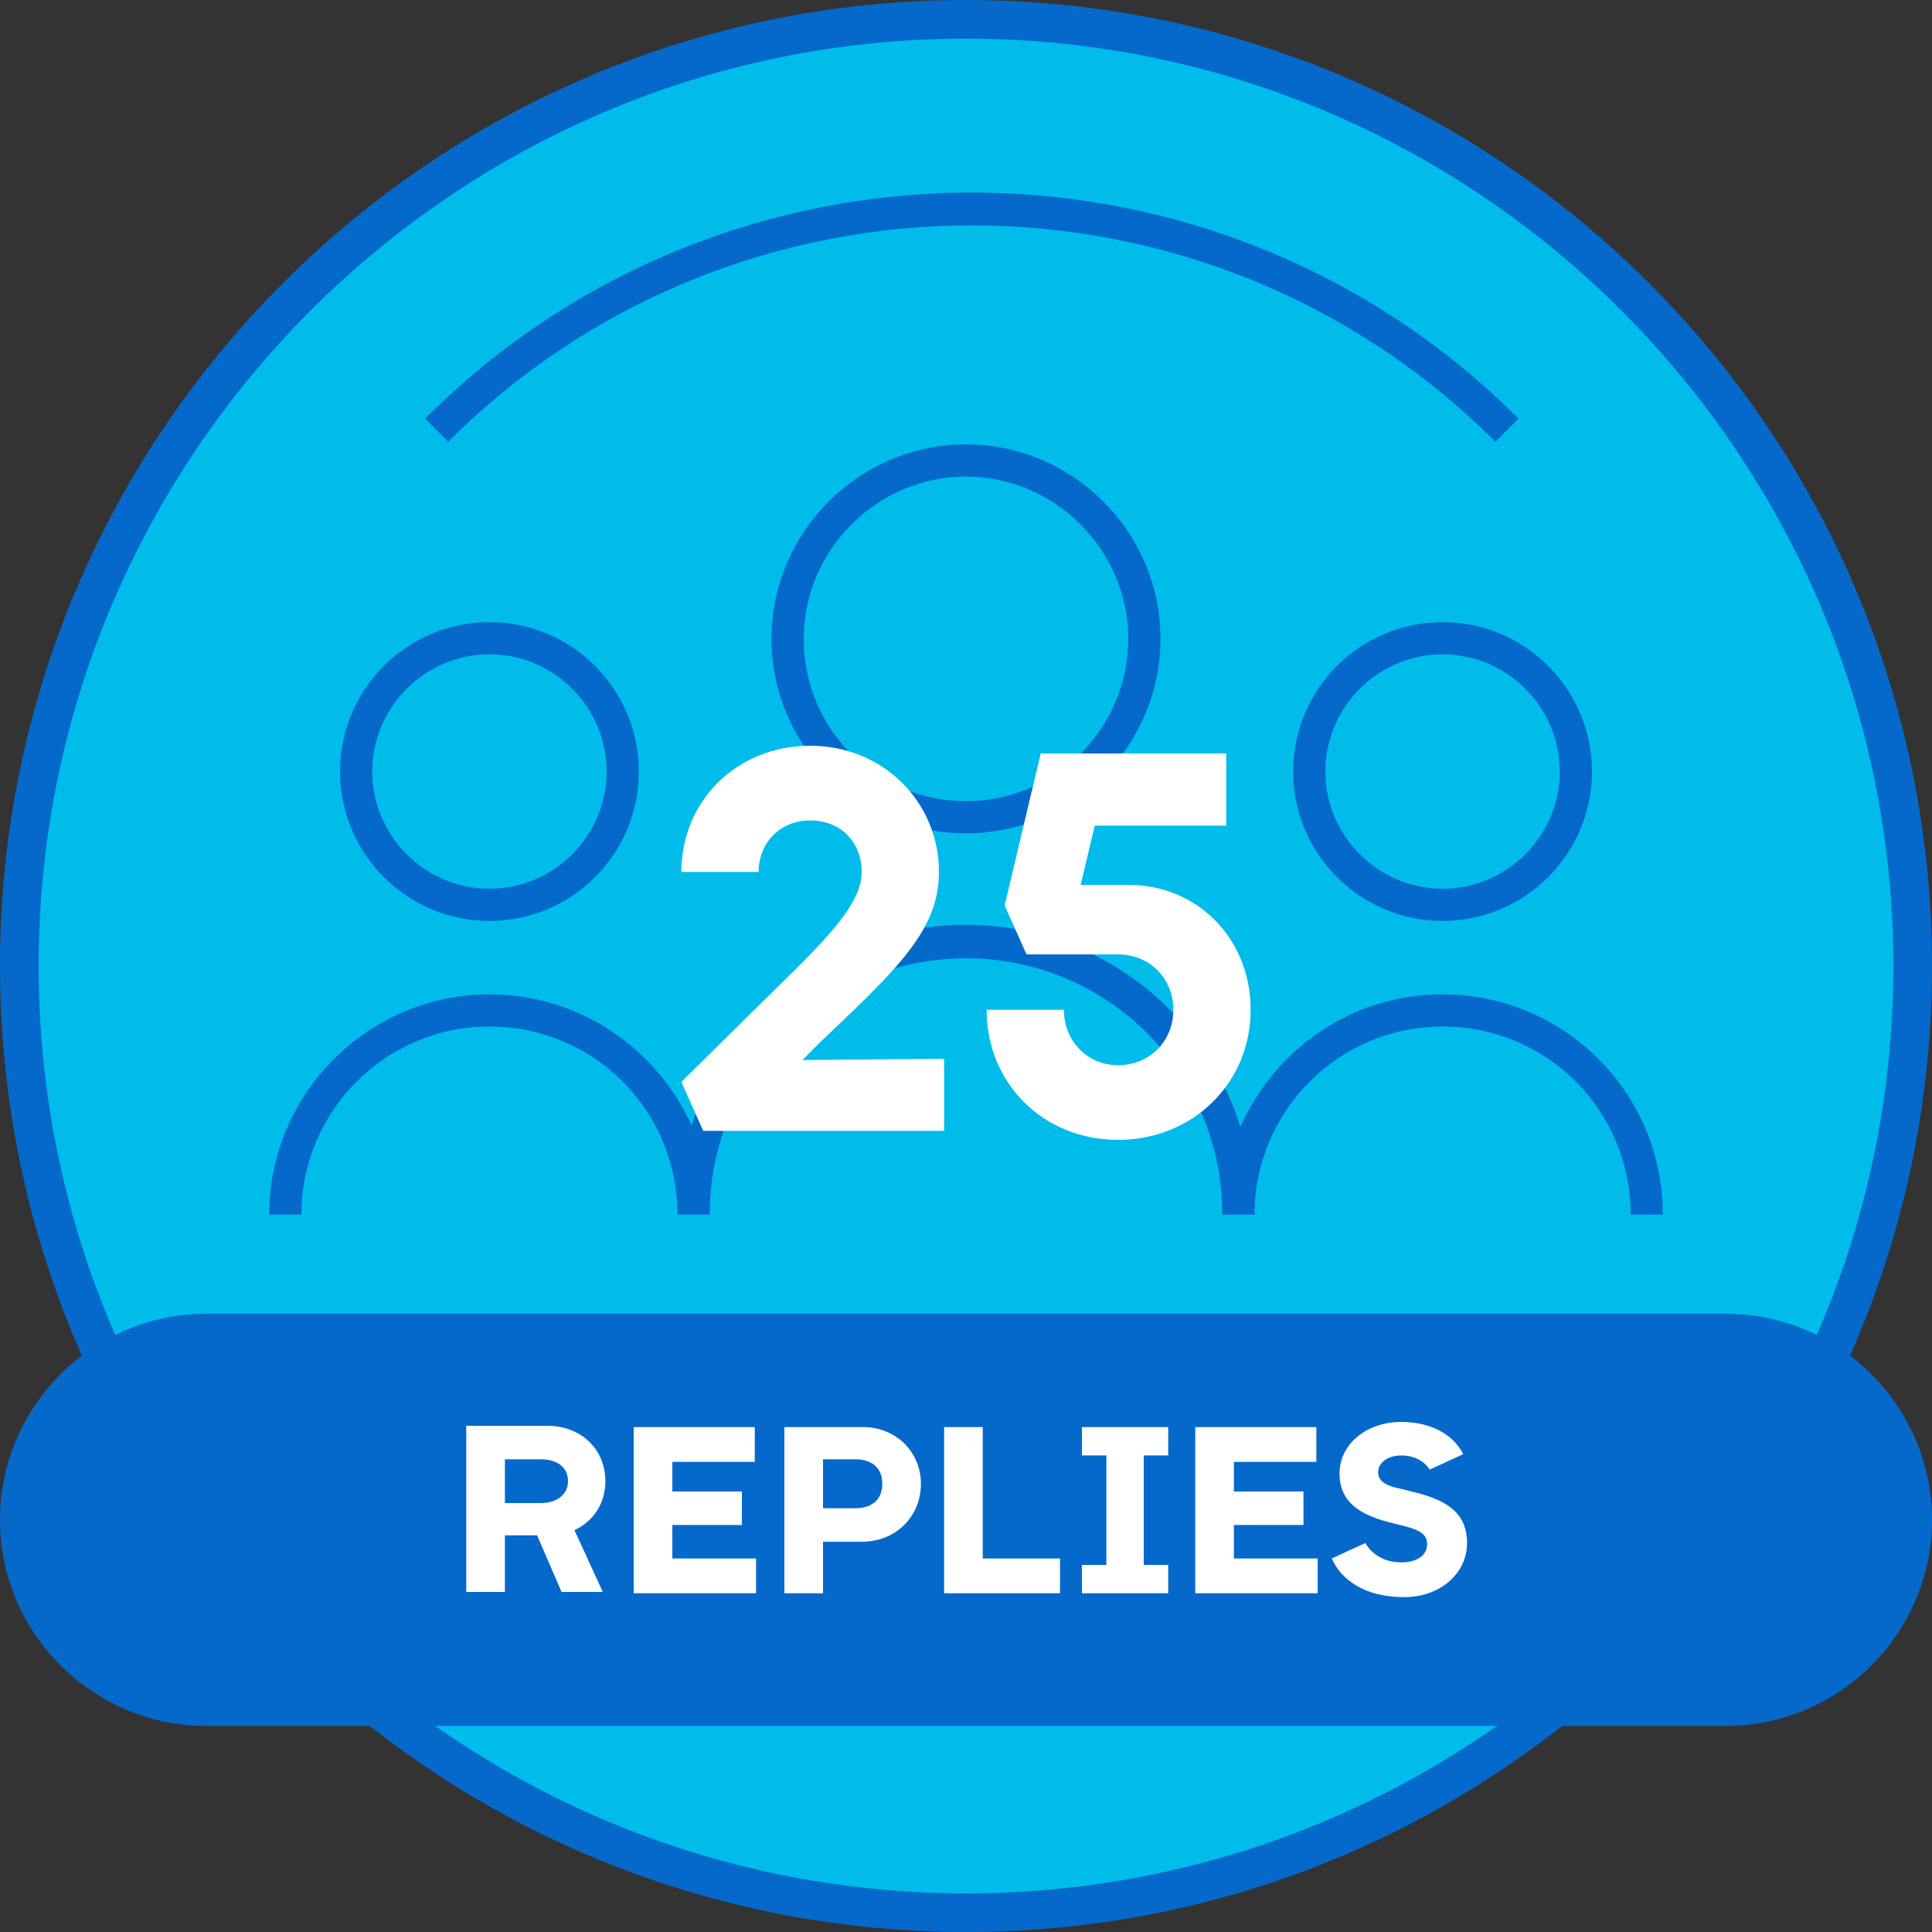
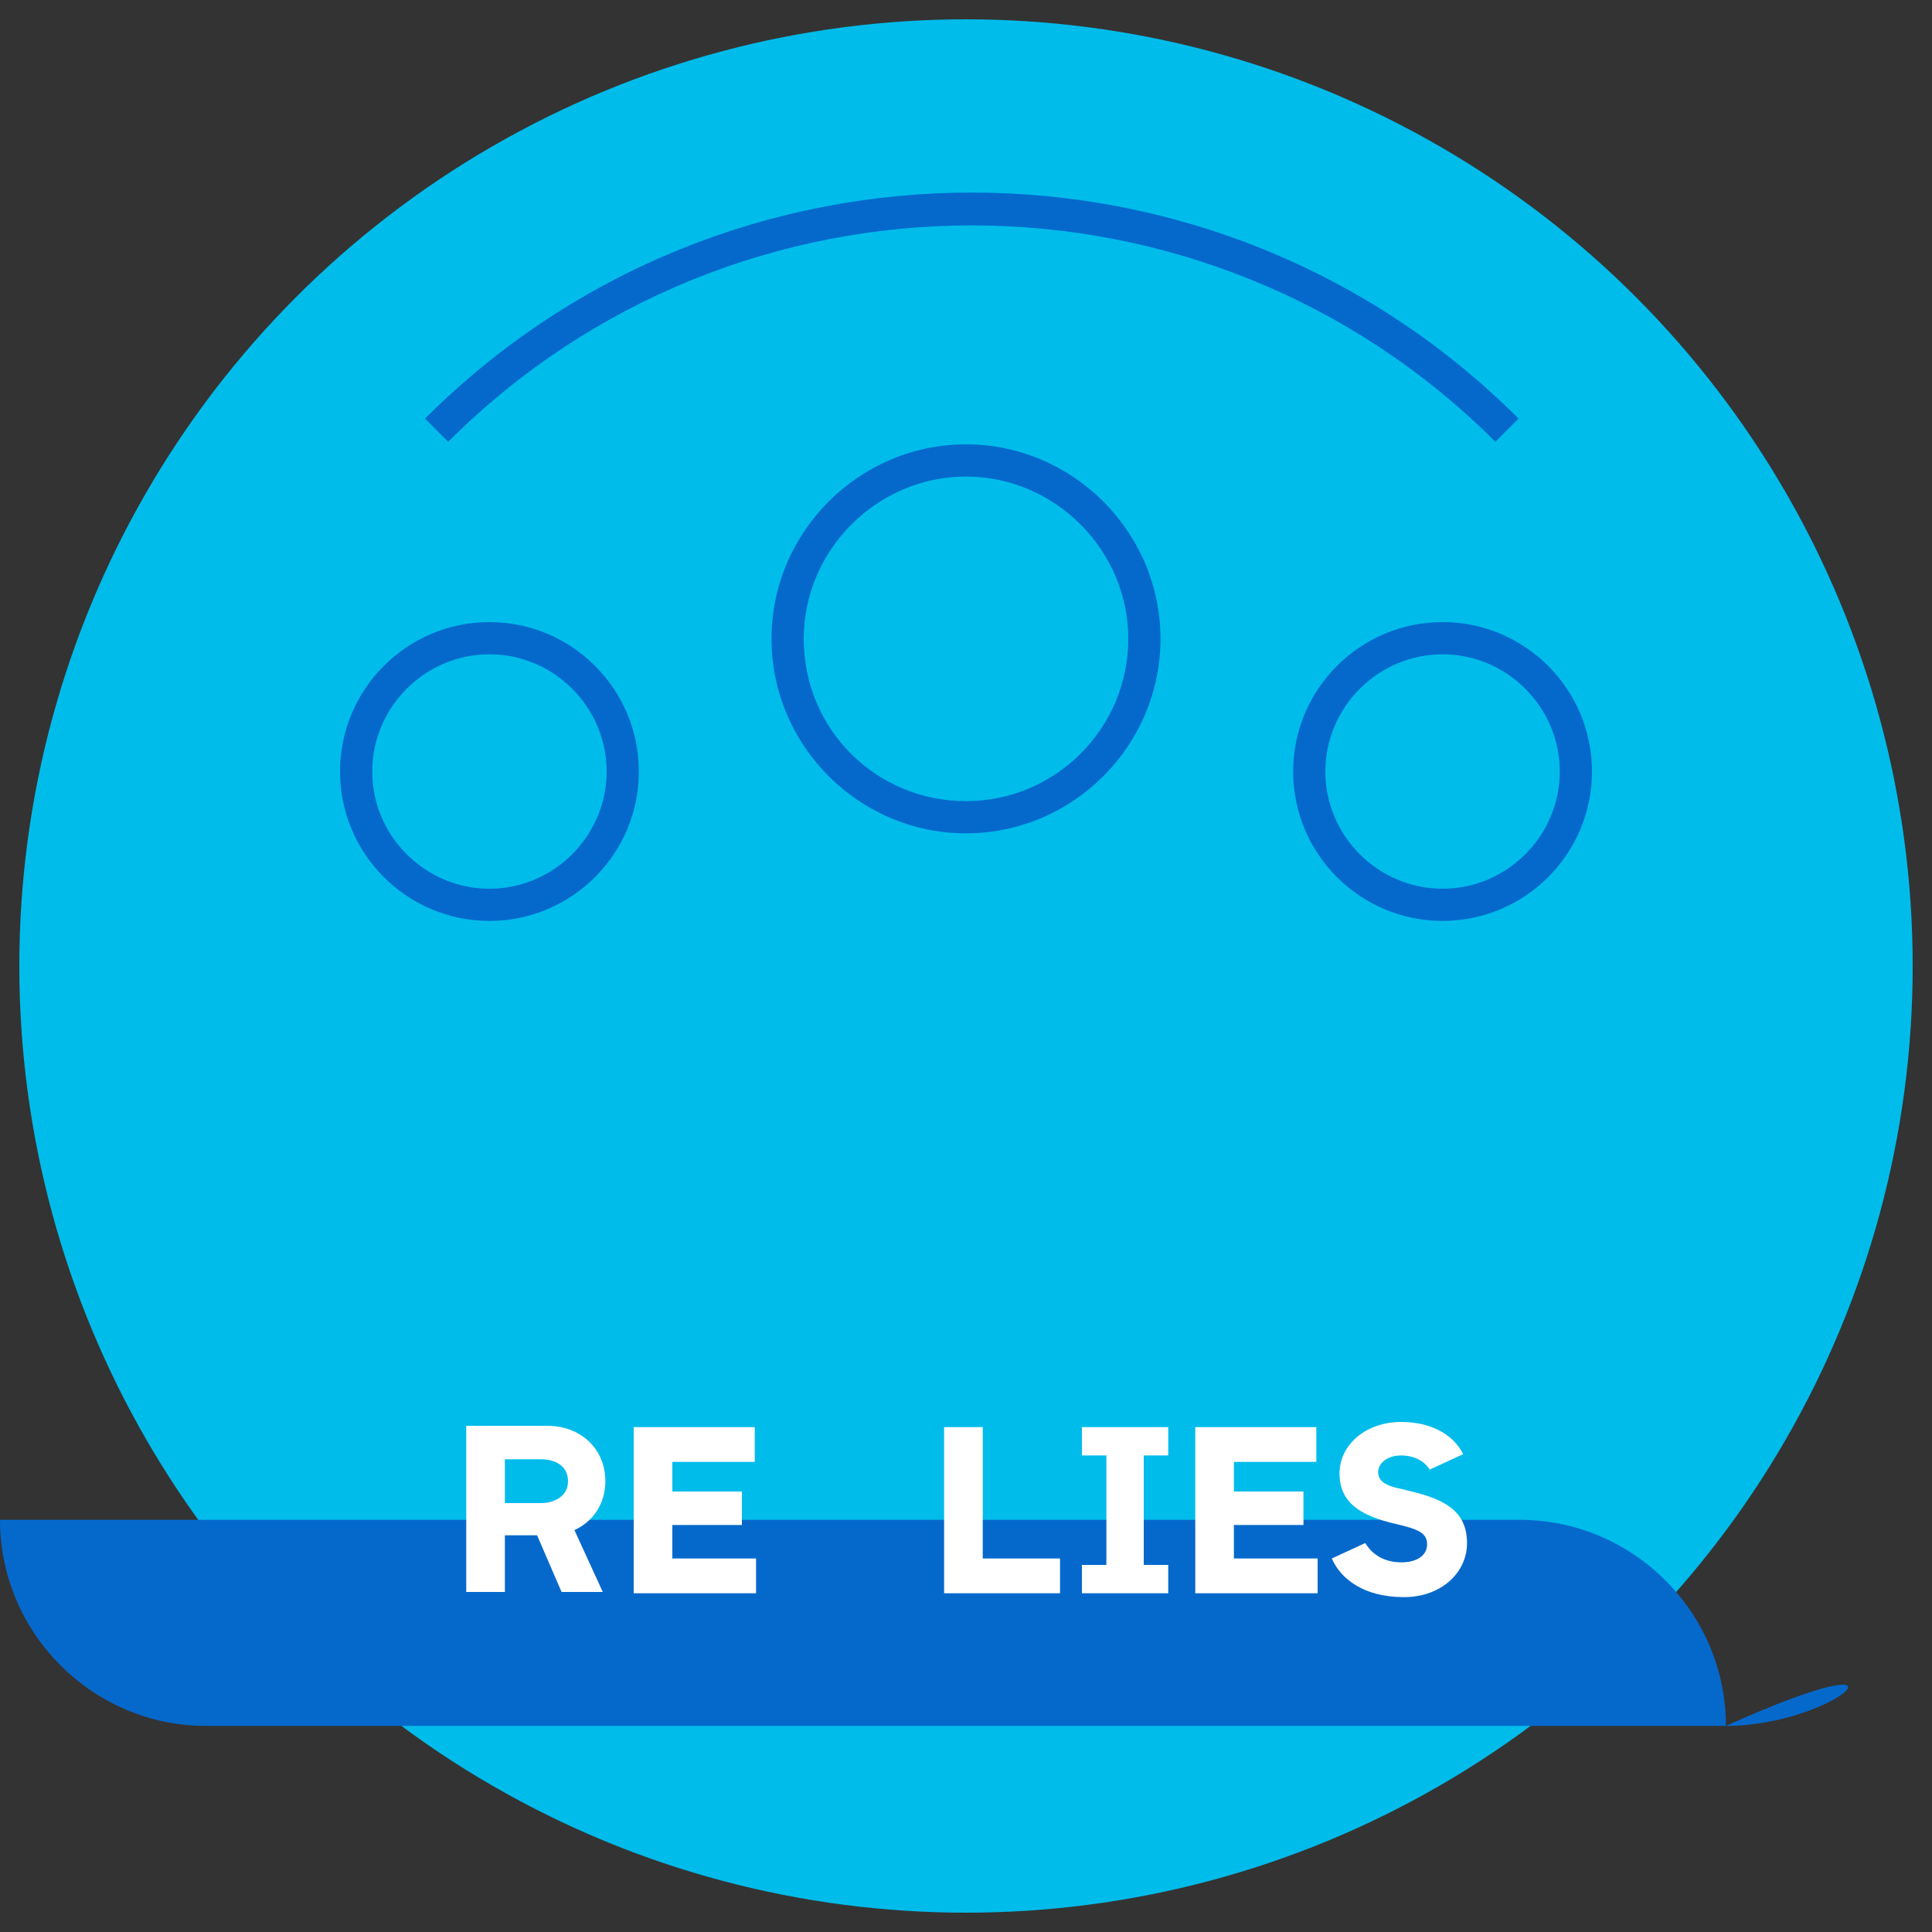
<svg xmlns="http://www.w3.org/2000/svg" version="1.1" id="Layer_1" x="0px" y="0px" viewBox="0 0 150 150" style="enable-background:new 0 0 150 150;" xml:space="preserve">
  <rect x="0" y="0" width="150" height="150" fill="#333333" stroke="none" />
  <style type="text/css">
	.st0{fill:#00BCEB;}
	.st1{fill:#0569CC;}
	.st2{fill:#FFFFFF;}
</style>
  <g id="Layer_1_00000182514939943824915730000002988699882790853806_">
    <g>
      <g>
        <circle class="st0" cx="75" cy="75" r="73.5" />
        <g>
-           <path class="st1" d="M75,3c39.7,0,72,32.3,72,72s-32.3,72-72,72S3,114.7,3,75S35.3,3,75,3 M75,0C33.6,0,0,33.6,0,75      s33.6,75,75,75s75-33.6,75-75S116.4,0,75,0L75,0z" />
-         </g>
+           </g>
      </g>
      <g>
        <path class="st1" d="M59.9,49.6c0,8.3,6.8,15.1,15.1,15.1s15.1-6.8,15.1-15.1S83.3,34.5,75,34.5S59.9,41.3,59.9,49.6z M87.6,49.6     c0,6.9-5.6,12.6-12.6,12.6s-12.6-5.6-12.6-12.6C62.4,42.7,68.1,37,75,37S87.6,42.7,87.6,49.6z" />
        <path class="st1" d="M38,71.5c6.4,0,11.6-5.2,11.6-11.6S44.4,48.3,38,48.3s-11.6,5.2-11.6,11.6S31.6,71.5,38,71.5z M38,50.8     c5,0,9.1,4.1,9.1,9.1S43,69,38,69s-9.1-4.1-9.1-9.1S33,50.8,38,50.8z" />
        <path class="st1" d="M100.4,59.9c0,6.4,5.2,11.6,11.6,11.6s11.6-5.2,11.6-11.6s-5.2-11.6-11.6-11.6S100.4,53.5,100.4,59.9z      M121.1,59.9c0,5-4.1,9.1-9.1,9.1s-9.1-4.1-9.1-9.1s4.1-9.1,9.1-9.1S121.1,54.9,121.1,59.9z" />
-         <path class="st1" d="M112,77.2c-7,0-13,4.2-15.7,10.3C93.5,78.4,85,71.8,75,71.8s-18.5,6.6-21.3,15.6C51,81.4,45,77.2,38,77.2     c-9.4,0-17.1,7.7-17.1,17.1h2.5c0-8,6.5-14.6,14.6-14.6s14.6,6.5,14.6,14.6h2.5c0-11,8.9-19.9,19.9-19.9s19.9,8.9,19.9,19.9h2.5     c0-8,6.5-14.6,14.6-14.6s14.6,6.5,14.6,14.6h2.5C129.1,84.8,121.4,77.2,112,77.2z" />
        <path class="st1" d="M116.1,34.3l1.8-1.8C94.5,9.1,56.4,9.1,33,32.5l1.8,1.8C57.2,11.9,93.7,11.9,116.1,34.3z" />
      </g>
      <g>
-         <path class="st1" d="M134,134H16c-8.8,0-16-7.2-16-16l0,0c0-8.8,7.2-16,16-16h118c8.8,0,16,7.2,16,16l0,0     C150,126.8,142.8,134,134,134z" />
+         <path class="st1" d="M134,134H16c-8.8,0-16-7.2-16-16l0,0h118c8.8,0,16,7.2,16,16l0,0     C150,126.8,142.8,134,134,134z" />
        <g>
          <path class="st2" d="M44.6,118.8l2.2,4.8h-3.2l-1.9-4.4h-2.5v4.4h-3v-12.9h6.3c2.6,0,4.5,1.8,4.5,4.3      C47,116.7,46.1,118.1,44.6,118.8z M39.2,116.7H42c1,0,2.1-0.5,2.1-1.7s-1-1.7-2.1-1.7h-2.8V116.7z" />
          <path class="st2" d="M58.7,121v2.7h-9.5v-12.9h9.4v2.7h-6.4v2.3h5.4v2.6h-5.4v2.6C52.2,121,58.7,121,58.7,121z" />
-           <path class="st2" d="M71.5,115.2c0,2.5-1.9,4.5-4.6,4.5h-3v4h-3v-12.9h5.9C69.5,110.7,71.5,112.7,71.5,115.2z M68.5,115.2      c0-1.4-1-1.9-2.1-1.9h-2.5v3.8h2.5C67.5,117.1,68.5,116.6,68.5,115.2z" />
          <path class="st2" d="M82.3,121v2.7h-9v-12.9h3V121H82.3z" />
          <path class="st2" d="M88.8,113v8.5h1.9v2.2H84v-2.2h1.9V113H84v-2.2h6.7v2.2H88.8z" />
          <path class="st2" d="M102.3,121v2.7h-9.5v-12.9h9.4v2.7h-6.4v2.3h5.4v2.6h-5.4v2.6C95.8,121,102.3,121,102.3,121z" />
          <path class="st2" d="M103.4,121l2.6-1.2c0.6,1,1.6,1.5,2.8,1.5c1.3,0,2-0.6,2-1.4s-0.6-1.1-1.7-1.4l-0.8-0.2      c-2.6-0.6-4.3-1.6-4.3-3.9c0-2.2,2-4,4.8-4c2.2,0,4,0.9,4.8,2.5l-2.6,1.2c-0.5-0.8-1.4-1.1-2.2-1.1c-1.1,0-1.8,0.6-1.8,1.3      c0,0.8,0.8,1.1,1.8,1.3l0.8,0.2c2.5,0.6,4.3,1.5,4.3,4c0,2.3-2,4.2-4.9,4.2C105.9,124,104.1,122.6,103.4,121z" />
        </g>
      </g>
    </g>
  </g>
  <g id="_x32_5">
    <g>
      <g>
-         <path class="st2" d="M73.3,82.2v5.6H54.6L52.9,84l7.4-7.3c4.1-4,6.6-6.6,6.6-9c0-2.2-1.5-4-4-4c-2.4,0-4,1.8-4,4h-6     c0-5.5,4.3-9.8,10-9.8s10,4.4,10,9.8c0,4.5-3.2,7.5-9.1,13.1l-1.5,1.5L73.3,82.2L73.3,82.2z" />
-         <path class="st2" d="M97.1,78.4c0,5.7-4.5,10.1-10.3,10.1s-10.2-4.4-10.2-10.1h6c0,2.4,1.8,4.3,4.2,4.3c2.5,0,4.3-1.9,4.3-4.3     s-1.8-4.3-4.3-4.3h-7.1L78,70.3l2.8-11.8h14.4v5.6H85l-1.1,4.6h3.7C93,68.7,97.1,72.9,97.1,78.4z" />
-       </g>
+         </g>
    </g>
  </g>
</svg>